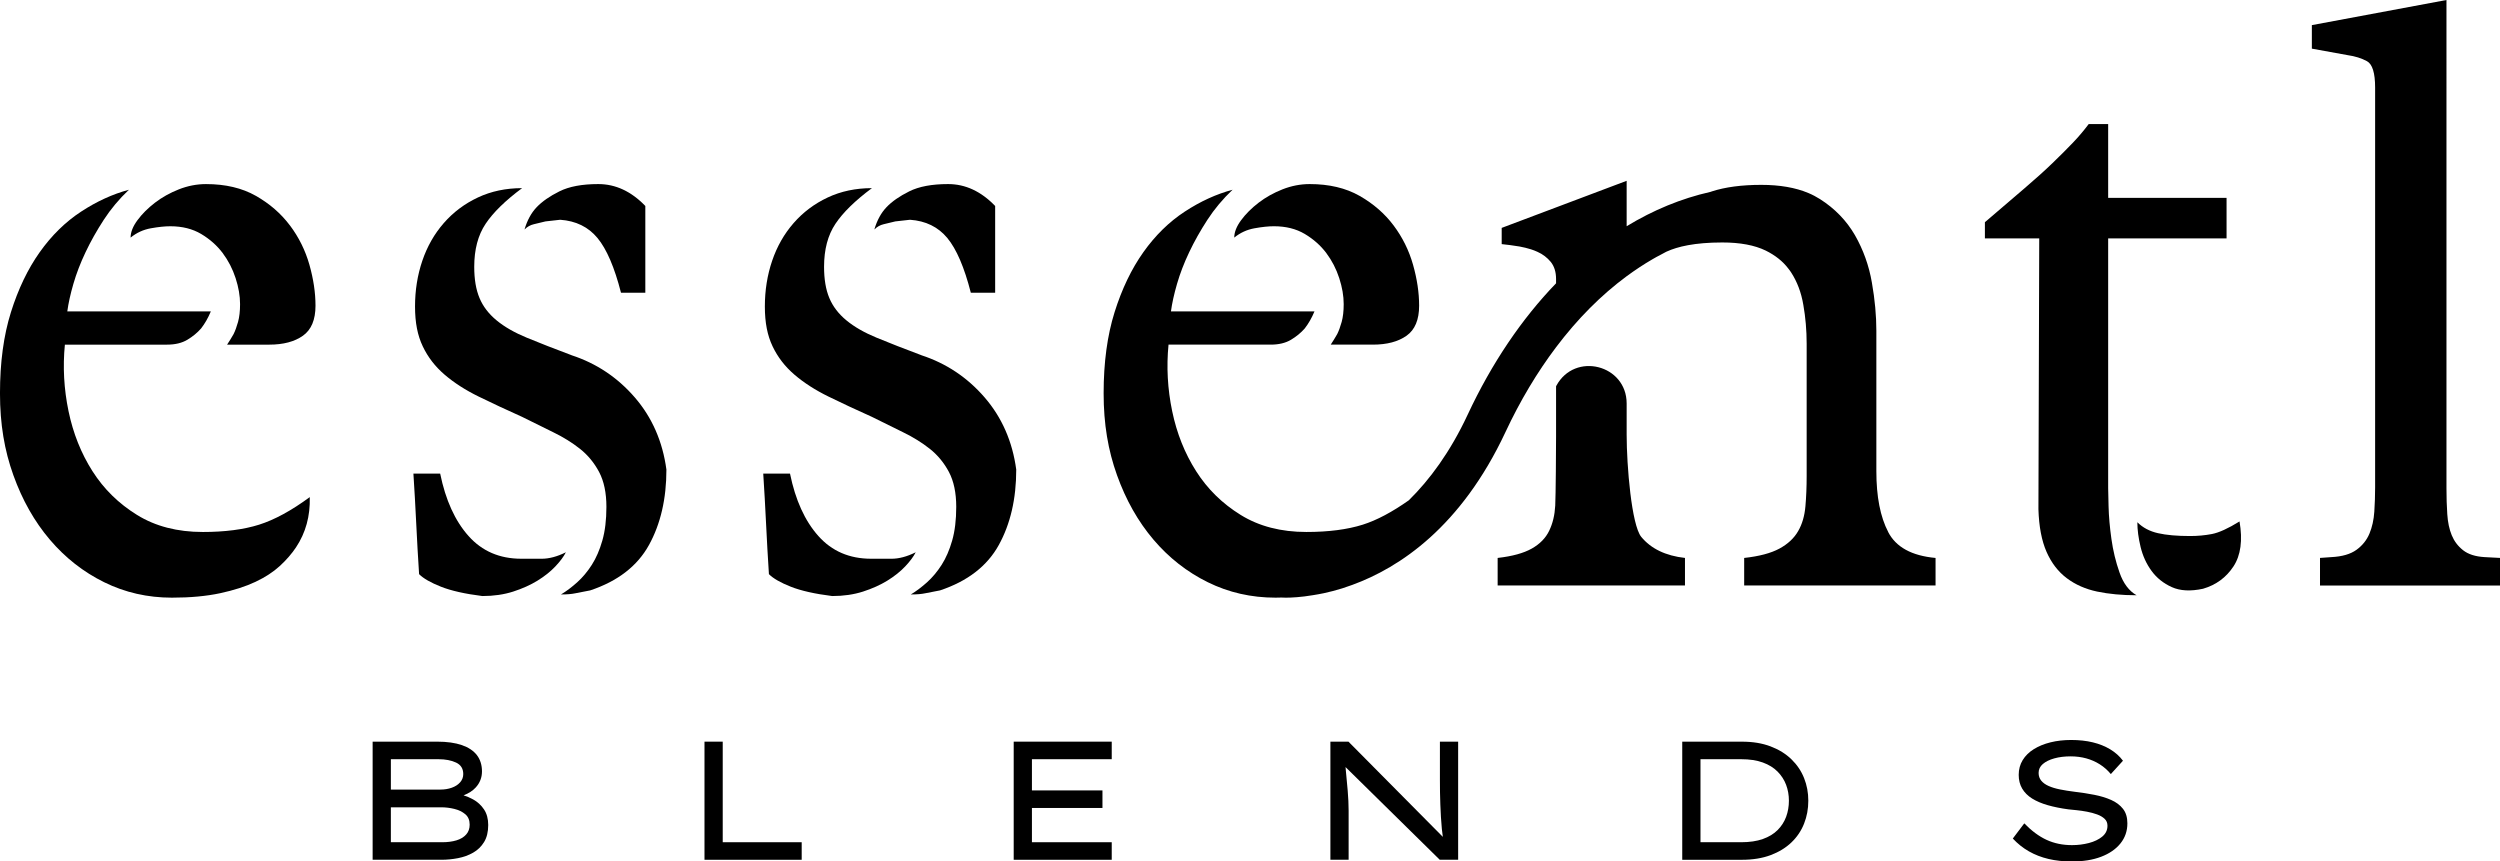
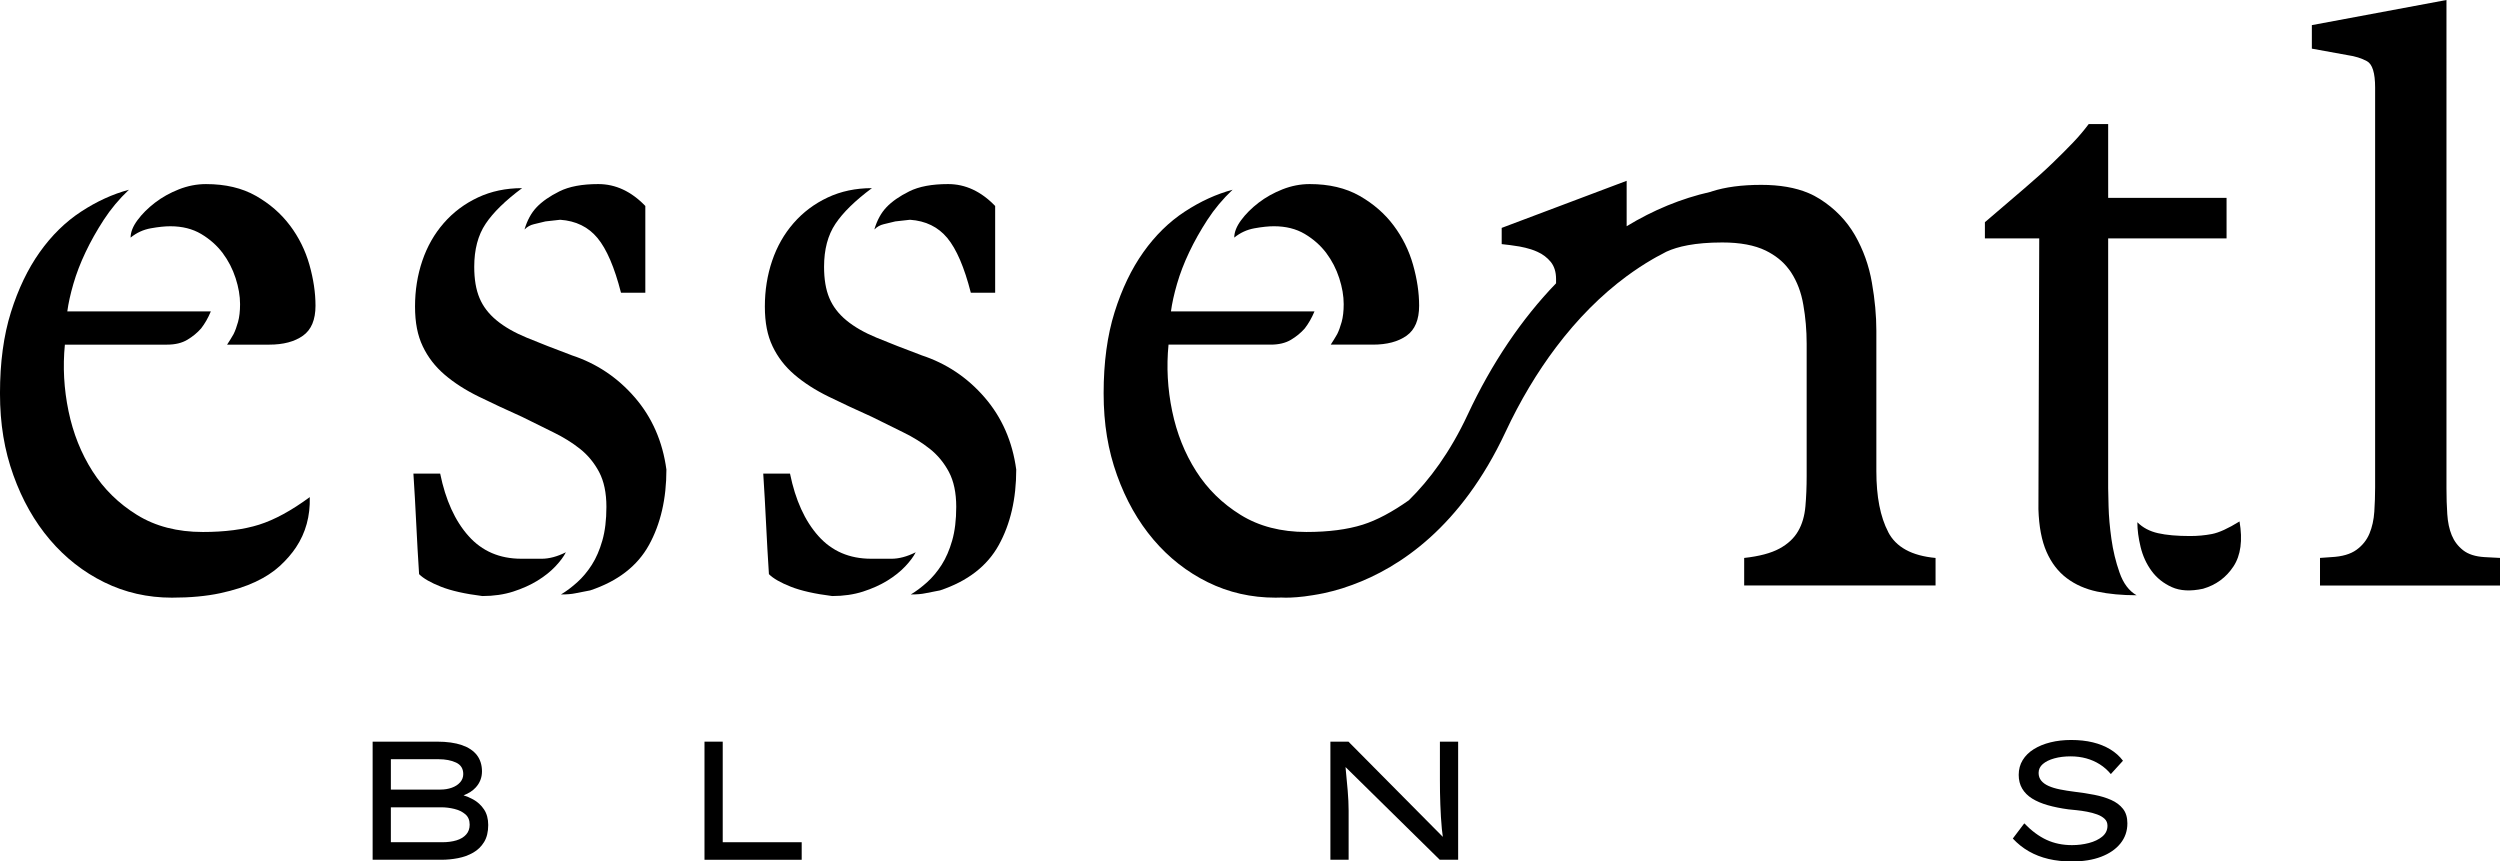
<svg xmlns="http://www.w3.org/2000/svg" viewBox="0 0 1920 661.6" data-name="Слой 1" id="_Слой_1">
  <g>
    <path d="M155.71,408.56c-19.52,0-36.34-4.36-50.45-13.08-14.12-8.72-25.53-19.93-34.25-33.63-8.72-13.71-14.85-29.06-18.38-46.09-3.53-17.02-4.47-34.04-2.8-51.08h78.47c6.23,0,11.41-1.24,15.57-3.73,4.15-2.49,7.68-5.39,10.59-8.72,2.9-3.74,5.39-8.1,7.47-13.08H51.69c.83-6.23,2.39-13.28,4.68-21.18,2.28-7.88,5.39-15.98,9.34-24.29,3.94-8.3,8.61-16.6,14.01-24.91,5.4-8.3,11.84-15.98,19.3-23.05-12.45,3.33-24.71,8.93-36.75,16.82-12.05,7.89-22.63,18.28-31.76,31.14-9.14,12.87-16.51,28.24-22.11,46.09-5.61,17.85-8.41,38.62-8.41,62.28s3.43,43.81,10.28,62.9c6.85,19.1,16.19,35.61,28.03,49.52,11.84,13.92,25.74,24.81,41.73,32.69,15.98,7.88,33.32,11.84,52,11.84,14.11,0,26.47-1.15,37.06-3.42,10.59-2.28,19.62-5.2,27.09-8.72,7.47-3.52,13.7-7.58,18.68-12.15,4.98-4.57,9.13-9.34,12.46-14.32,7.47-11.21,10.99-24.08,10.59-38.62-14.12,10.39-27.09,17.44-38.93,21.18-11.83,3.73-26.26,5.61-43.28,5.61Z" />
    <path d="M222.66,173.14c-6.85-9.13-15.57-16.71-26.16-22.73-10.59-6.01-23.36-9.03-38.3-9.03-7.06,0-14.01,1.35-20.86,4.05-6.85,2.71-12.98,6.14-18.37,10.28-5.4,4.16-9.87,8.62-13.39,13.39-3.53,4.78-5.29,9.24-5.29,13.39,4.57-3.73,9.75-6.12,15.57-7.16,5.81-1.04,10.79-1.56,14.95-1.56,9.13,0,17.02,1.97,23.67,5.92,6.63,3.95,12.14,8.83,16.51,14.63,4.36,5.82,7.67,12.25,9.96,19.3,2.28,7.06,3.42,13.71,3.42,19.93,0,5.4-.52,9.96-1.56,13.71-1.04,3.73-2.18,6.85-3.42,9.34-1.66,2.91-3.33,5.61-4.98,8.09h32.39c10.79,0,19.41-2.28,25.85-6.85,6.43-4.57,9.65-12.24,9.65-23.05,0-9.96-1.56-20.44-4.67-31.45-3.12-10.99-8.1-21.07-14.95-30.2Z" />
    <path d="M438.95,272.79c-13.29-4.98-24.71-9.44-34.26-13.39-9.55-3.94-17.34-8.4-23.35-13.39-6.03-4.98-10.39-10.68-13.08-17.13-2.71-6.43-4.05-14.42-4.05-23.97,0-13.29,2.9-24.29,8.72-33.01,5.82-8.72,15.16-17.85,28.03-27.41-12.46,0-23.77,2.39-33.94,7.17-10.18,4.78-18.9,11.32-26.16,19.62-7.27,8.31-12.77,17.96-16.51,28.96-3.74,11-5.61,22.73-5.61,35.19s1.96,22.21,5.92,30.52c3.94,8.31,9.54,15.57,16.81,21.8,7.27,6.23,15.98,11.84,26.16,16.82s21.28,10.17,33.32,15.57c8.3,4.16,16.29,8.09,23.97,11.84,7.68,3.73,14.53,7.99,20.56,12.76,6.01,4.78,10.89,10.7,14.63,17.75,3.73,7.06,5.61,15.98,5.61,26.78,0,9.96-1.04,18.59-3.12,25.85-2.08,7.27-4.78,13.5-8.09,18.68-3.33,5.2-7.06,9.65-11.21,13.39-4.16,3.74-8.31,6.85-12.46,9.35,4.57,0,8.3-.31,11.21-.94,2.9-.62,6.63-1.36,11.21-2.18,21.18-7.06,36.22-18.68,45.15-34.87,8.93-16.19,13.39-35.5,13.39-57.92-2.91-21.58-11.01-40.07-24.29-55.43-13.29-15.36-29.49-26.16-48.58-32.39Z" />
    <path d="M415.9,429.11h-15.57c-16.61,0-30.11-5.81-40.48-17.44-10.39-11.62-17.65-27.61-21.8-47.96h-20.55c.83,12.88,1.56,25.75,2.18,38.62.62,12.87,1.34,25.75,2.18,38.62,3.32,3.33,8.93,6.53,16.82,9.65,7.88,3.11,18.47,5.5,31.76,7.16,8.72,0,16.6-1.15,23.66-3.42,7.06-2.28,13.29-5.08,18.69-8.4,5.39-3.32,9.96-6.95,13.7-10.9,3.73-3.95,6.43-7.57,8.1-10.9-6.65,3.33-12.88,4.98-18.69,4.98Z" />
    <path d="M419.02,170.03l11.2-1.25c12.04.83,21.59,5.5,28.65,14.01,7.06,8.51,13.07,22.53,18.06,42.04h18.68v-66.64c-10.8-11.21-22.84-16.82-36.12-16.82-12.46,0-22.42,1.87-29.89,5.61-7.48,3.73-13.29,7.78-17.44,12.15-4.16,4.36-7.27,10.07-9.34,17.12,2.07-2.07,4.45-3.42,7.16-4.05,2.7-.62,5.71-1.34,9.04-2.18Z" />
    <path d="M707.62,272.79c-13.29-4.98-24.71-9.44-34.26-13.39-9.55-3.94-17.34-8.4-23.35-13.39-6.03-4.98-10.39-10.68-13.08-17.13-2.71-6.43-4.05-14.42-4.05-23.97,0-13.29,2.9-24.29,8.72-33.01,5.82-8.72,15.16-17.85,28.03-27.41-12.46,0-23.77,2.39-33.94,7.17-10.18,4.78-18.9,11.32-26.16,19.62-7.27,8.31-12.77,17.96-16.51,28.96-3.74,11-5.61,22.73-5.61,35.19s1.96,22.21,5.92,30.52c3.94,8.31,9.54,15.57,16.81,21.8,7.27,6.23,15.98,11.84,26.16,16.82,10.17,4.98,21.28,10.17,33.32,15.57,8.3,4.16,16.29,8.09,23.97,11.84,7.68,3.73,14.53,7.99,20.56,12.76,6.01,4.78,10.89,10.7,14.63,17.75,3.73,7.06,5.61,15.98,5.61,26.78,0,9.96-1.04,18.59-3.12,25.85-2.08,7.27-4.78,13.5-8.09,18.68-3.33,5.2-7.06,9.65-11.21,13.39-4.16,3.74-8.31,6.85-12.46,9.35,4.57,0,8.3-.31,11.21-.94,2.9-.62,6.63-1.36,11.21-2.18,21.18-7.06,36.22-18.68,45.15-34.87,8.93-16.19,13.39-35.5,13.39-57.92-2.91-21.58-11.01-40.07-24.29-55.43-13.29-15.36-29.49-26.16-48.58-32.39Z" />
    <path d="M687.69,170.03l11.2-1.25c12.04.83,21.59,5.5,28.65,14.01,7.06,8.51,13.07,22.53,18.06,42.04h18.68v-66.64c-10.8-11.21-22.84-16.82-36.12-16.82-12.46,0-22.42,1.87-29.89,5.61-7.48,3.73-13.29,7.78-17.44,12.15-4.16,4.36-7.27,10.07-9.34,17.12,2.07-2.07,4.45-3.42,7.16-4.05,2.7-.62,5.71-1.34,9.04-2.18Z" />
    <path d="M684.57,429.11h-15.57c-16.61,0-30.11-5.81-40.48-17.44-10.39-11.62-17.65-27.61-21.8-47.96h-20.55c.83,12.88,1.56,25.75,2.18,38.62.62,12.87,1.34,25.75,2.18,38.62,3.32,3.33,8.93,6.53,16.82,9.65,7.88,3.11,18.47,5.5,31.76,7.16,8.72,0,16.6-1.15,23.66-3.42,7.06-2.28,13.29-5.08,18.69-8.4,5.39-3.32,9.96-6.95,13.7-10.9,3.73-3.95,6.43-7.57,8.1-10.9-6.65,3.33-12.88,4.98-18.69,4.98Z" />
    <path d="M978.4,173.76c9.13,0,17.02,1.97,23.67,5.92,6.63,3.95,12.14,8.83,16.51,14.63,4.36,5.82,7.67,12.25,9.96,19.3,2.28,7.06,3.42,13.71,3.42,19.93,0,5.4-.52,9.96-1.56,13.71-1.04,3.73-2.18,6.85-3.42,9.34-1.66,2.91-3.33,5.61-4.98,8.09h32.39c10.79,0,19.41-2.28,25.85-6.85,6.43-4.57,9.65-12.24,9.65-23.05,0-9.96-1.56-20.44-4.67-31.45-3.12-10.99-8.1-21.07-14.95-30.2-6.85-9.13-15.57-16.71-26.16-22.73-10.59-6.01-23.36-9.03-38.3-9.03-7.06,0-14.01,1.35-20.86,4.05-6.85,2.71-12.98,6.14-18.37,10.28-5.4,4.16-9.87,8.62-13.39,13.39-3.53,4.78-5.29,9.24-5.29,13.39,4.57-3.73,9.75-6.12,15.57-7.16,5.81-1.04,10.79-1.56,14.95-1.56Z" />
-     <path d="M1249.27,334.02v-24.14c0-29.81-39.8-39.88-53.98-13.66l-.23.43v38.56c0,8.7-.24,45.87-.64,53.14-.4,7.26-1.92,13.65-4.63,19.24-2.71,5.67-7.19,10.22-13.41,13.73-6.23,3.51-14.93,5.91-26.19,7.18v21.16h143.87v-21.16c-14.93-1.68-26.11-7.1-33.61-16.21-7.42-9.18-11.18-54.65-11.18-78.29Z" />
    <path d="M1450.14,408.56c-6.07-11.58-9.1-27.14-9.1-46.7v-107.78c0-11.58-1.12-23.95-3.43-37.04-2.24-13.09-6.63-25.23-13.01-36.41-6.47-11.18-15.41-20.44-26.83-27.71-2.79-1.75-5.75-3.35-9.02-4.71-9.9-4.15-21.96-6.23-36.09-6.23-15.01,0-27.62,1.68-38,5.03-.16.08-.4.08-.56.24-.16.08-.4.16-.64.16-22.19,5.03-43.75,13.89-64.19,26.35v-34.89l-10.38,3.91-85.59,32.25v12.46c4.15.4,8.78,1.04,13.73,1.84,3.03.56,5.99,1.28,8.78,2.16,1.76.56,3.35,1.2,4.95,1.92,4.15,1.84,7.5,4.47,10.22,7.74,2.71,3.35,4.07,7.75,4.07,13.09v3.35c-26.27,27.23-49.34,61.16-67.86,100.84-13.51,28.93-29.32,50.18-45.21,65.8-12.74,8.98-24.56,15.31-35.39,18.73-11.83,3.73-26.26,5.61-43.28,5.61-19.52,0-36.34-4.36-50.45-13.08-14.12-8.72-25.53-19.93-34.25-33.63-8.72-13.71-14.85-29.06-18.38-46.09-3.53-17.02-4.47-34.04-2.8-51.08h78.47c6.23,0,11.41-1.24,15.57-3.73,4.15-2.49,7.68-5.39,10.59-8.72,2.9-3.74,5.39-8.1,7.47-13.08h-110.24c.83-6.23,2.39-13.28,4.68-21.18,2.28-7.88,5.39-15.98,9.34-24.29,3.94-8.3,8.61-16.6,14.01-24.91,5.4-8.3,11.84-15.98,19.3-23.05-12.45,3.33-24.71,8.93-36.75,16.82-12.05,7.89-22.63,18.28-31.76,31.14-9.14,12.87-16.51,28.24-22.11,46.09-5.61,17.85-8.41,38.62-8.41,62.28s3.43,43.81,10.28,62.9c6.85,19.1,16.19,35.61,28.03,49.52,11.84,13.92,25.74,24.81,41.73,32.69,15.98,7.88,33.32,11.84,52,11.84,1.35,0,2.61-.06,3.92-.08h0s1.28.01,1.28.01c.64.08,1.52.08,2.63.08,4.23,0,11.5-.32,20.92-1.92,1.36-.16,2.79-.4,4.23-.72,1.35-.24,2.69-.48,4.04-.79.01,0,.03,0,.04,0,4.94-1.07,9.51-2.28,13.78-3.62.11-.03.21-.06.31-.09,1.24-.39,2.41-.82,3.59-1.23,1.4-.48,2.76-.91,4.19-1.44,36.49-13.33,83.59-44.63,117.6-117.28,11.34-24.27,24.43-46.07,38.88-65.23,16.45-21.8,34.65-40.08,54.21-54.53,6.55-4.79,13.25-9.26,20.04-13.17,1.92-1.12,3.91-2.23,5.83-3.19,1.52-.88,2.95-1.6,4.47-2.4.24-.08.48-.24.72-.32,7.98-3.59,20.92-6.87,42.39-6.87,13.73,0,24.83,2.08,33.37,6.23,7.27,3.59,13.17,8.22,17.48,13.97.8.96,1.44,1.92,2.08,2.87,4.55,7.03,7.74,15.33,9.34,24.91,1.68,9.5,2.55,19.48,2.55,29.86v101.55c0,8.3-.32,16.05-.96,23.31-.64,7.27-2.47,13.65-5.59,19-3.11,5.43-7.9,9.9-14.37,13.41s-15.49,5.91-27.07,7.18v21.16h146.98v-21.16c-18.28-1.68-30.42-8.3-36.41-19.96Z" />
    <path d="M1627.79,439.7c-2.92-8.3-4.99-16.91-6.23-25.85-1.25-8.93-1.98-17.22-2.18-24.91-.21-7.68-.31-12.35-.31-14.02v-191.82h90.93v-31.14h-90.93v-56.67h-14.95c-3.73,4.98-7.78,9.76-12.15,14.32-4.36,4.58-9.55,9.76-15.57,15.57-6.02,5.82-13.29,12.36-21.79,19.62-8.52,7.27-18.59,15.88-30.21,25.85v12.46h41.73l-.62,208.01c.41,13.29,2.49,24.19,6.23,32.7,3.74,8.51,8.93,15.26,15.57,20.24,6.63,4.98,14.42,8.4,23.36,10.28,8.92,1.87,18.99,2.81,30.2,2.81-5.82-3.33-10.18-9.13-13.07-17.44Z" />
    <path d="M1698.79,410.12c-5.4,1.04-11.01,1.55-16.82,1.55-9.96,0-18.17-.72-24.6-2.18-6.44-1.45-11.73-4.26-15.88-8.41,0,5.82.83,12.15,2.49,19,1.66,6.85,4.46,12.98,8.41,18.37,3.94,5.4,9.13,9.56,15.57,12.46,6.43,2.9,14.42,3.31,23.97,1.25,9.96-2.9,17.75-8.62,23.36-17.13,5.61-8.51,7.16-20.03,4.67-34.57-8.72,5.4-15.79,8.62-21.18,9.66Z" />
    <path d="M1908.16,427.86c-7.06-.41-12.56-2.18-16.51-5.29-3.95-3.11-6.85-6.95-8.72-11.52-1.87-4.56-3.02-9.96-3.42-16.19-.42-6.22-.62-12.86-.62-19.93V0l-103.39,19.3v18.06l27.41,4.98c5.81.83,10.79,2.39,14.95,4.67,4.15,2.28,6.23,9.03,6.23,20.24v307.04c0,6.23-.21,12.46-.62,18.69-.41,6.23-1.66,11.84-3.73,16.82-2.08,4.98-5.4,9.14-9.96,12.45-4.58,3.33-11.01,5.2-19.3,5.61l-8.72.62v21.18h138.27v-21.18l-11.84-.62Z" />
  </g>
  <g>
    <path d="M363.29,613.92c-2.32-1.28-4.75-2.3-7.27-3.11,3.89-1.47,7.01-3.48,9.34-6.03,3.2-3.5,4.8-7.62,4.8-12.38s-1.3-9.07-3.89-12.44c-2.59-3.37-6.44-5.94-11.53-7.71-5.1-1.77-11.45-2.66-19.05-2.66h-49.51v90.71h52.87c4.23,0,8.47-.41,12.7-1.23,4.23-.82,8.1-2.22,11.6-4.21,3.5-1.99,6.31-4.71,8.42-8.16,2.12-3.45,3.18-7.82,3.18-13.09,0-4.75-1.08-8.75-3.24-11.99-2.16-3.24-4.97-5.81-8.42-7.71ZM300.18,583.07h36.55c5.36,0,9.87.87,13.54,2.59,3.67,1.73,5.51,4.66,5.51,8.81,0,2.42-.8,4.54-2.4,6.35-1.6,1.81-3.74,3.2-6.41,4.15-2.68.95-5.57,1.42-8.68,1.42h-38.1v-23.33ZM357.98,640.93c-1.81,2.03-4.3,3.52-7.45,4.47-3.15.95-6.8,1.43-10.95,1.43h-39.4v-26.82h38.75c3.28,0,6.61.41,9.98,1.23,3.37.82,6.18,2.18,8.42,4.08,2.25,1.9,3.37,4.58,3.37,8.04,0,3.02-.91,5.55-2.72,7.58Z" />
    <polygon points="555.05 569.59 541.05 569.59 541.05 660.31 615.7 660.31 615.7 646.83 555.05 646.83 555.05 569.59" />
-     <polygon points="778.52 660.31 853.81 660.31 853.81 646.83 792.52 646.83 792.52 620.52 846.69 620.52 846.69 607.04 792.52 607.04 792.52 583.07 853.81 583.07 853.81 569.59 778.52 569.59 778.52 660.31" />
    <path d="M1105.86,599.4c0,2.85.02,5.83.06,8.94.04,3.11.13,6.29.26,9.52.13,3.24.28,6.44.45,9.59.17,3.16.41,6.22.71,9.2.22,2.13.48,4.13.76,6.06l-72.49-73.13h-13.87v90.71h14v-37.71c0-2.33-.06-4.82-.19-7.45-.13-2.63-.3-5.27-.52-7.9-.22-2.63-.45-5.2-.71-7.71-.26-2.51-.48-4.84-.65-7-.1-1.25-.2-2.37-.3-3.42l72.35,71.19h14.13v-90.71h-14v29.81Z" />
-     <path d="M1375.82,583.14c-4.32-4.19-9.66-7.49-16.01-9.91-6.35-2.42-13.67-3.63-21.97-3.63h-45.88v90.71h45.88c8.29,0,15.62-1.19,21.97-3.56,6.35-2.38,11.68-5.64,16.01-9.78,4.32-4.15,7.56-8.96,9.72-14.45,2.16-5.48,3.24-11.34,3.24-17.56s-1.08-11.92-3.24-17.36c-2.16-5.44-5.4-10.26-9.72-14.45ZM1371.74,627.33c-1.43,3.85-3.61,7.24-6.55,10.17-2.94,2.94-6.72,5.23-11.34,6.87-4.62,1.64-10.17,2.46-16.65,2.46h-31.23v-63.76h31.23c6.48,0,12.03.84,16.65,2.53,4.62,1.68,8.4,4.02,11.34,7,2.94,2.98,5.12,6.37,6.55,10.17,1.42,3.8,2.14,7.86,2.14,12.18s-.71,8.53-2.14,12.38Z" />
    <path d="M1630.45,621.17c-2.25-2.85-5.27-5.12-9.07-6.8-3.8-1.69-8.12-3-12.96-3.95-4.84-.95-9.85-1.73-15.03-2.33-4.15-.52-7.93-1.12-11.34-1.81-3.41-.69-6.33-1.58-8.75-2.66-2.42-1.08-4.3-2.44-5.64-4.08-1.34-1.64-2.01-3.63-2.01-5.96,0-2.68,1.08-4.94,3.24-6.8,2.16-1.86,5.1-3.31,8.81-4.34,3.71-1.04,7.91-1.55,12.57-1.55,4.23,0,8.23.52,11.99,1.55,3.76,1.04,7.24,2.57,10.43,4.6,3.2,2.03,6,4.52,8.42,7.45l9.33-10.24c-2.59-3.45-5.85-6.37-9.78-8.75-3.93-2.37-8.4-4.17-13.41-5.38-5.01-1.21-10.54-1.81-16.59-1.81-5.7,0-11,.6-15.88,1.81-4.88,1.21-9.16,2.96-12.83,5.25-3.67,2.29-6.52,5.1-8.55,8.42-2.03,3.33-3.04,7.11-3.04,11.34,0,3.97.88,7.47,2.66,10.5,1.77,3.02,4.32,5.57,7.65,7.65,3.33,2.07,7.34,3.78,12.05,5.12,4.71,1.34,9.96,2.4,15.75,3.18,1.73.17,3.87.39,6.41.65,2.55.26,5.2.65,7.97,1.17,2.76.52,5.33,1.21,7.71,2.08,2.38.86,4.3,1.99,5.77,3.37,1.47,1.38,2.2,3.15,2.2,5.31,0,3.37-1.34,6.15-4.02,8.36-2.68,2.2-6.09,3.84-10.24,4.92-4.15,1.08-8.47,1.62-12.96,1.62-7.17,0-13.67-1.34-19.5-4.02-5.83-2.68-11.56-6.91-17.17-12.7l-8.81,11.66c3.71,3.98,7.84,7.26,12.38,9.85,4.54,2.59,9.55,4.54,15.03,5.83,5.48,1.3,11.47,1.94,17.95,1.94,8.64,0,16.13-1.21,22.48-3.63,6.35-2.42,11.29-5.83,14.84-10.24,3.54-4.41,5.31-9.54,5.31-15.42,0-4.58-1.12-8.29-3.37-11.14Z" />
  </g>
</svg>